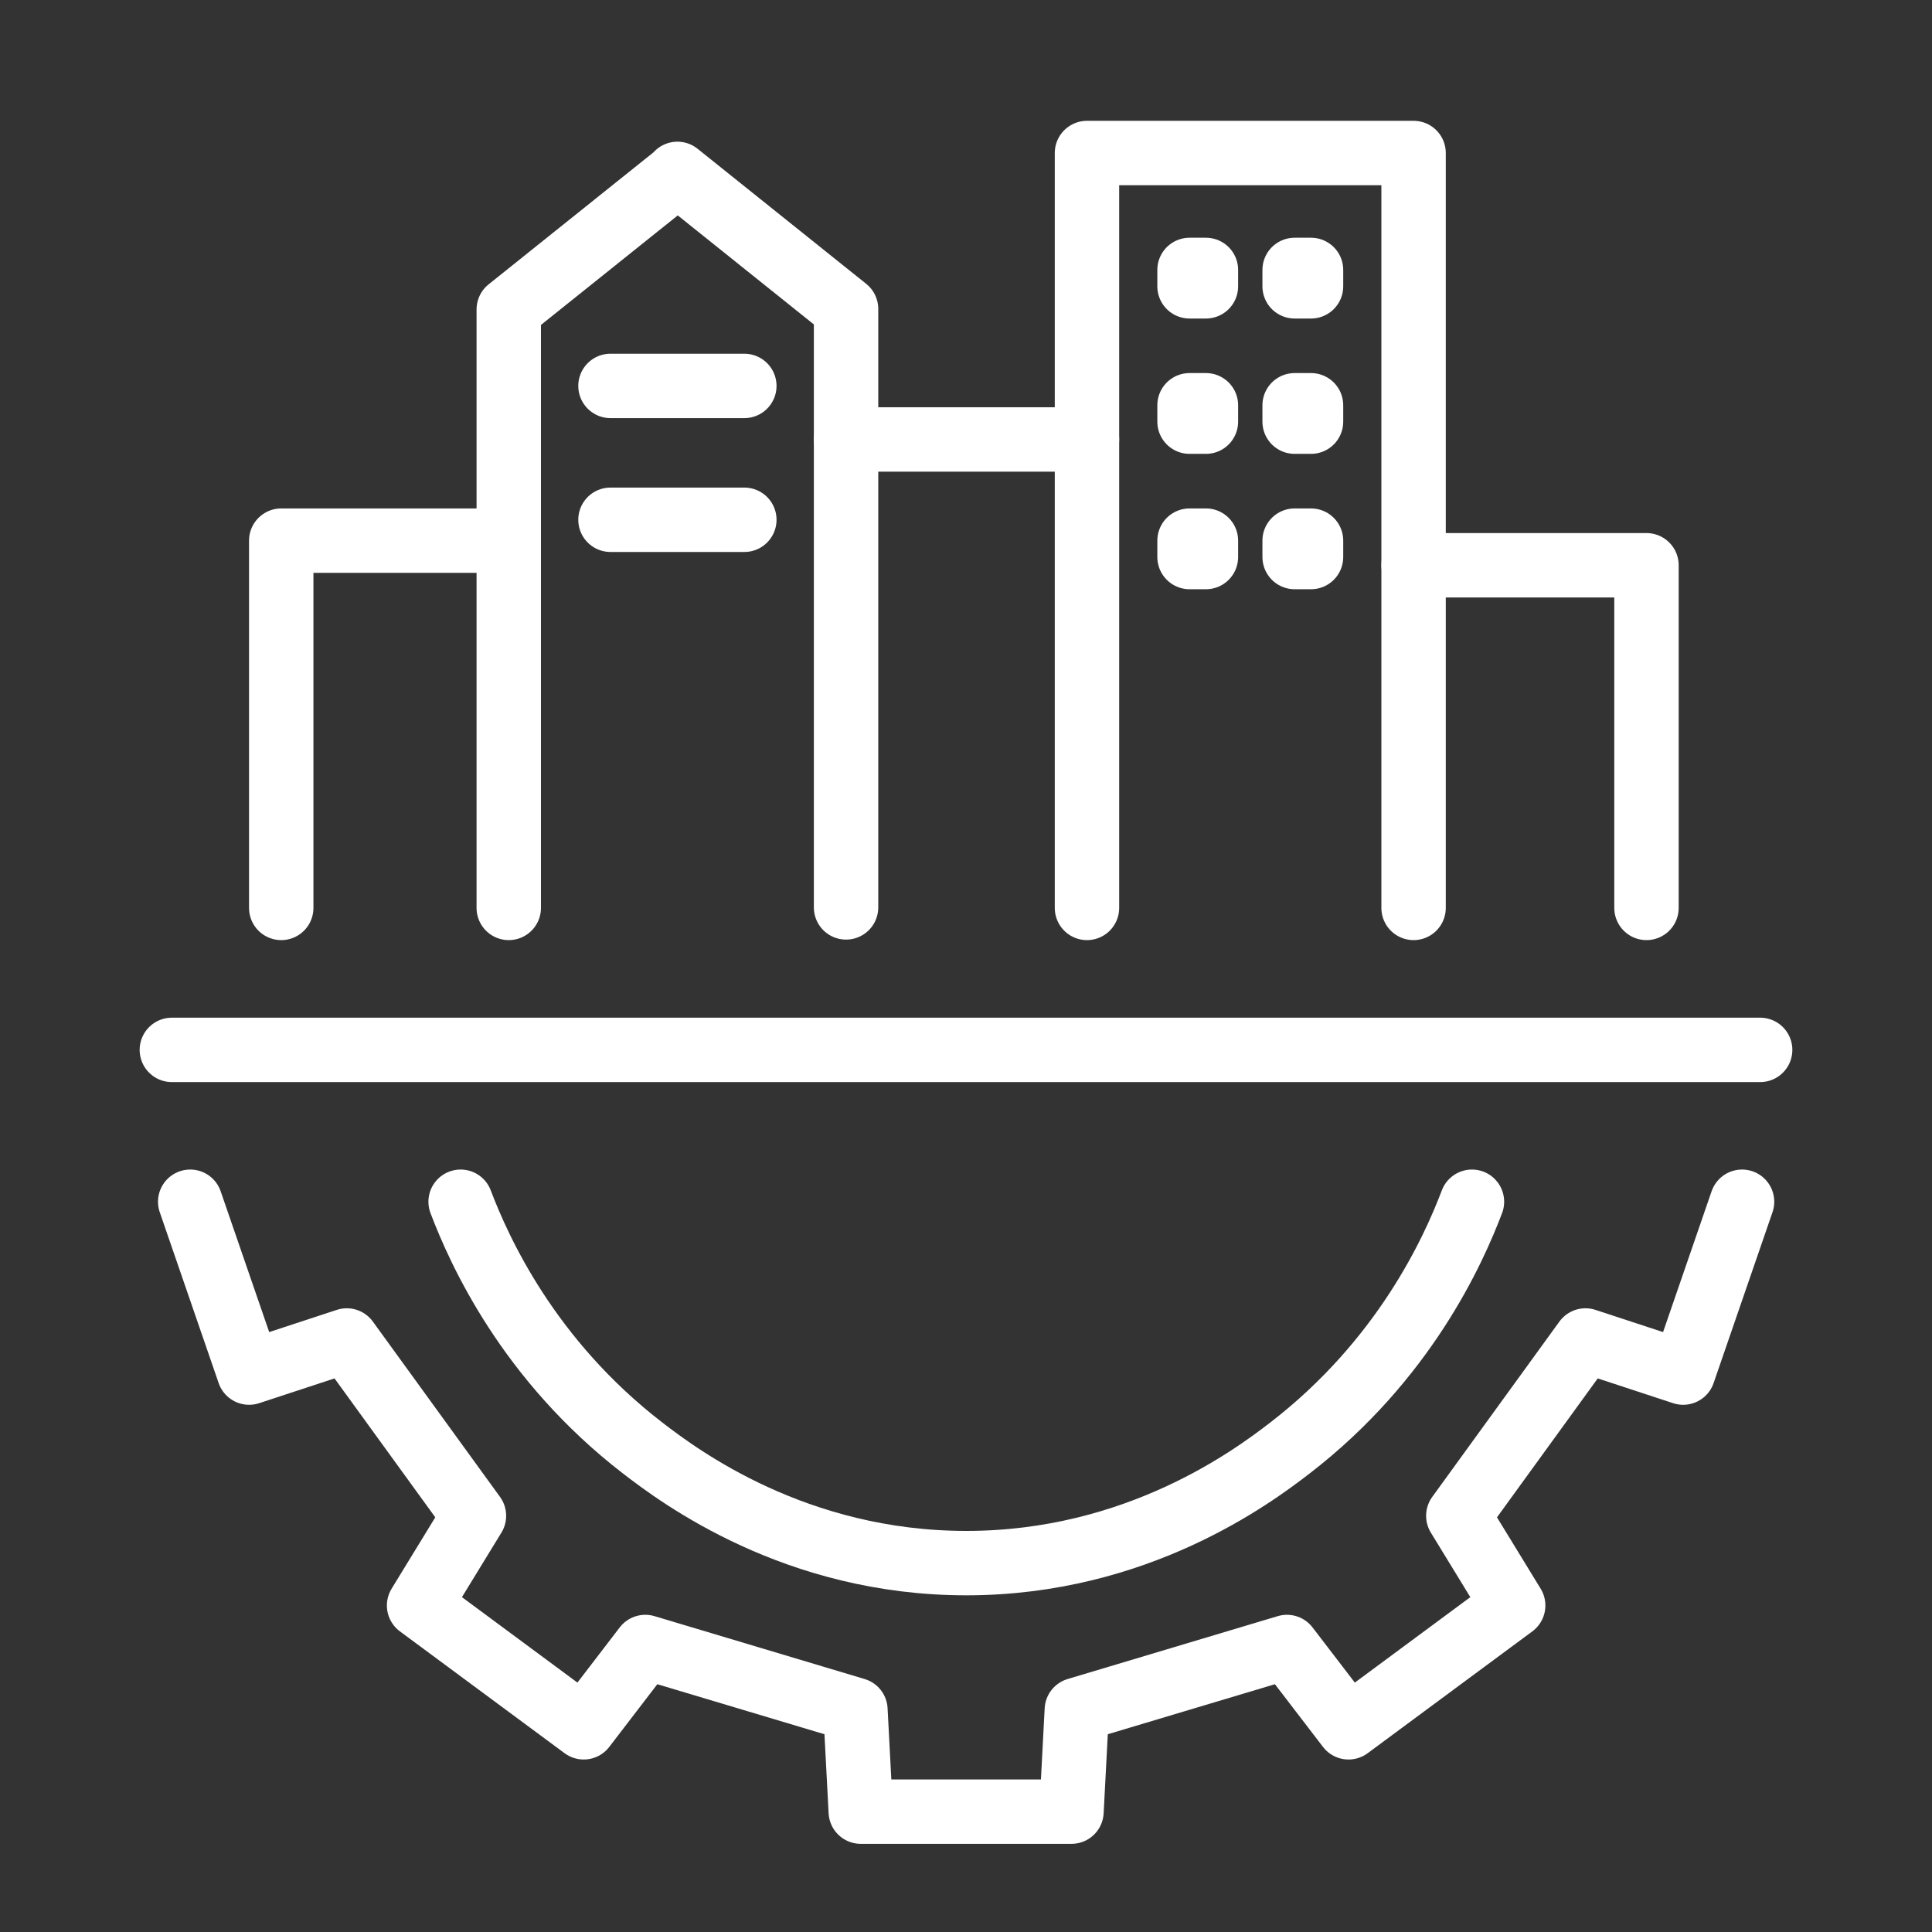
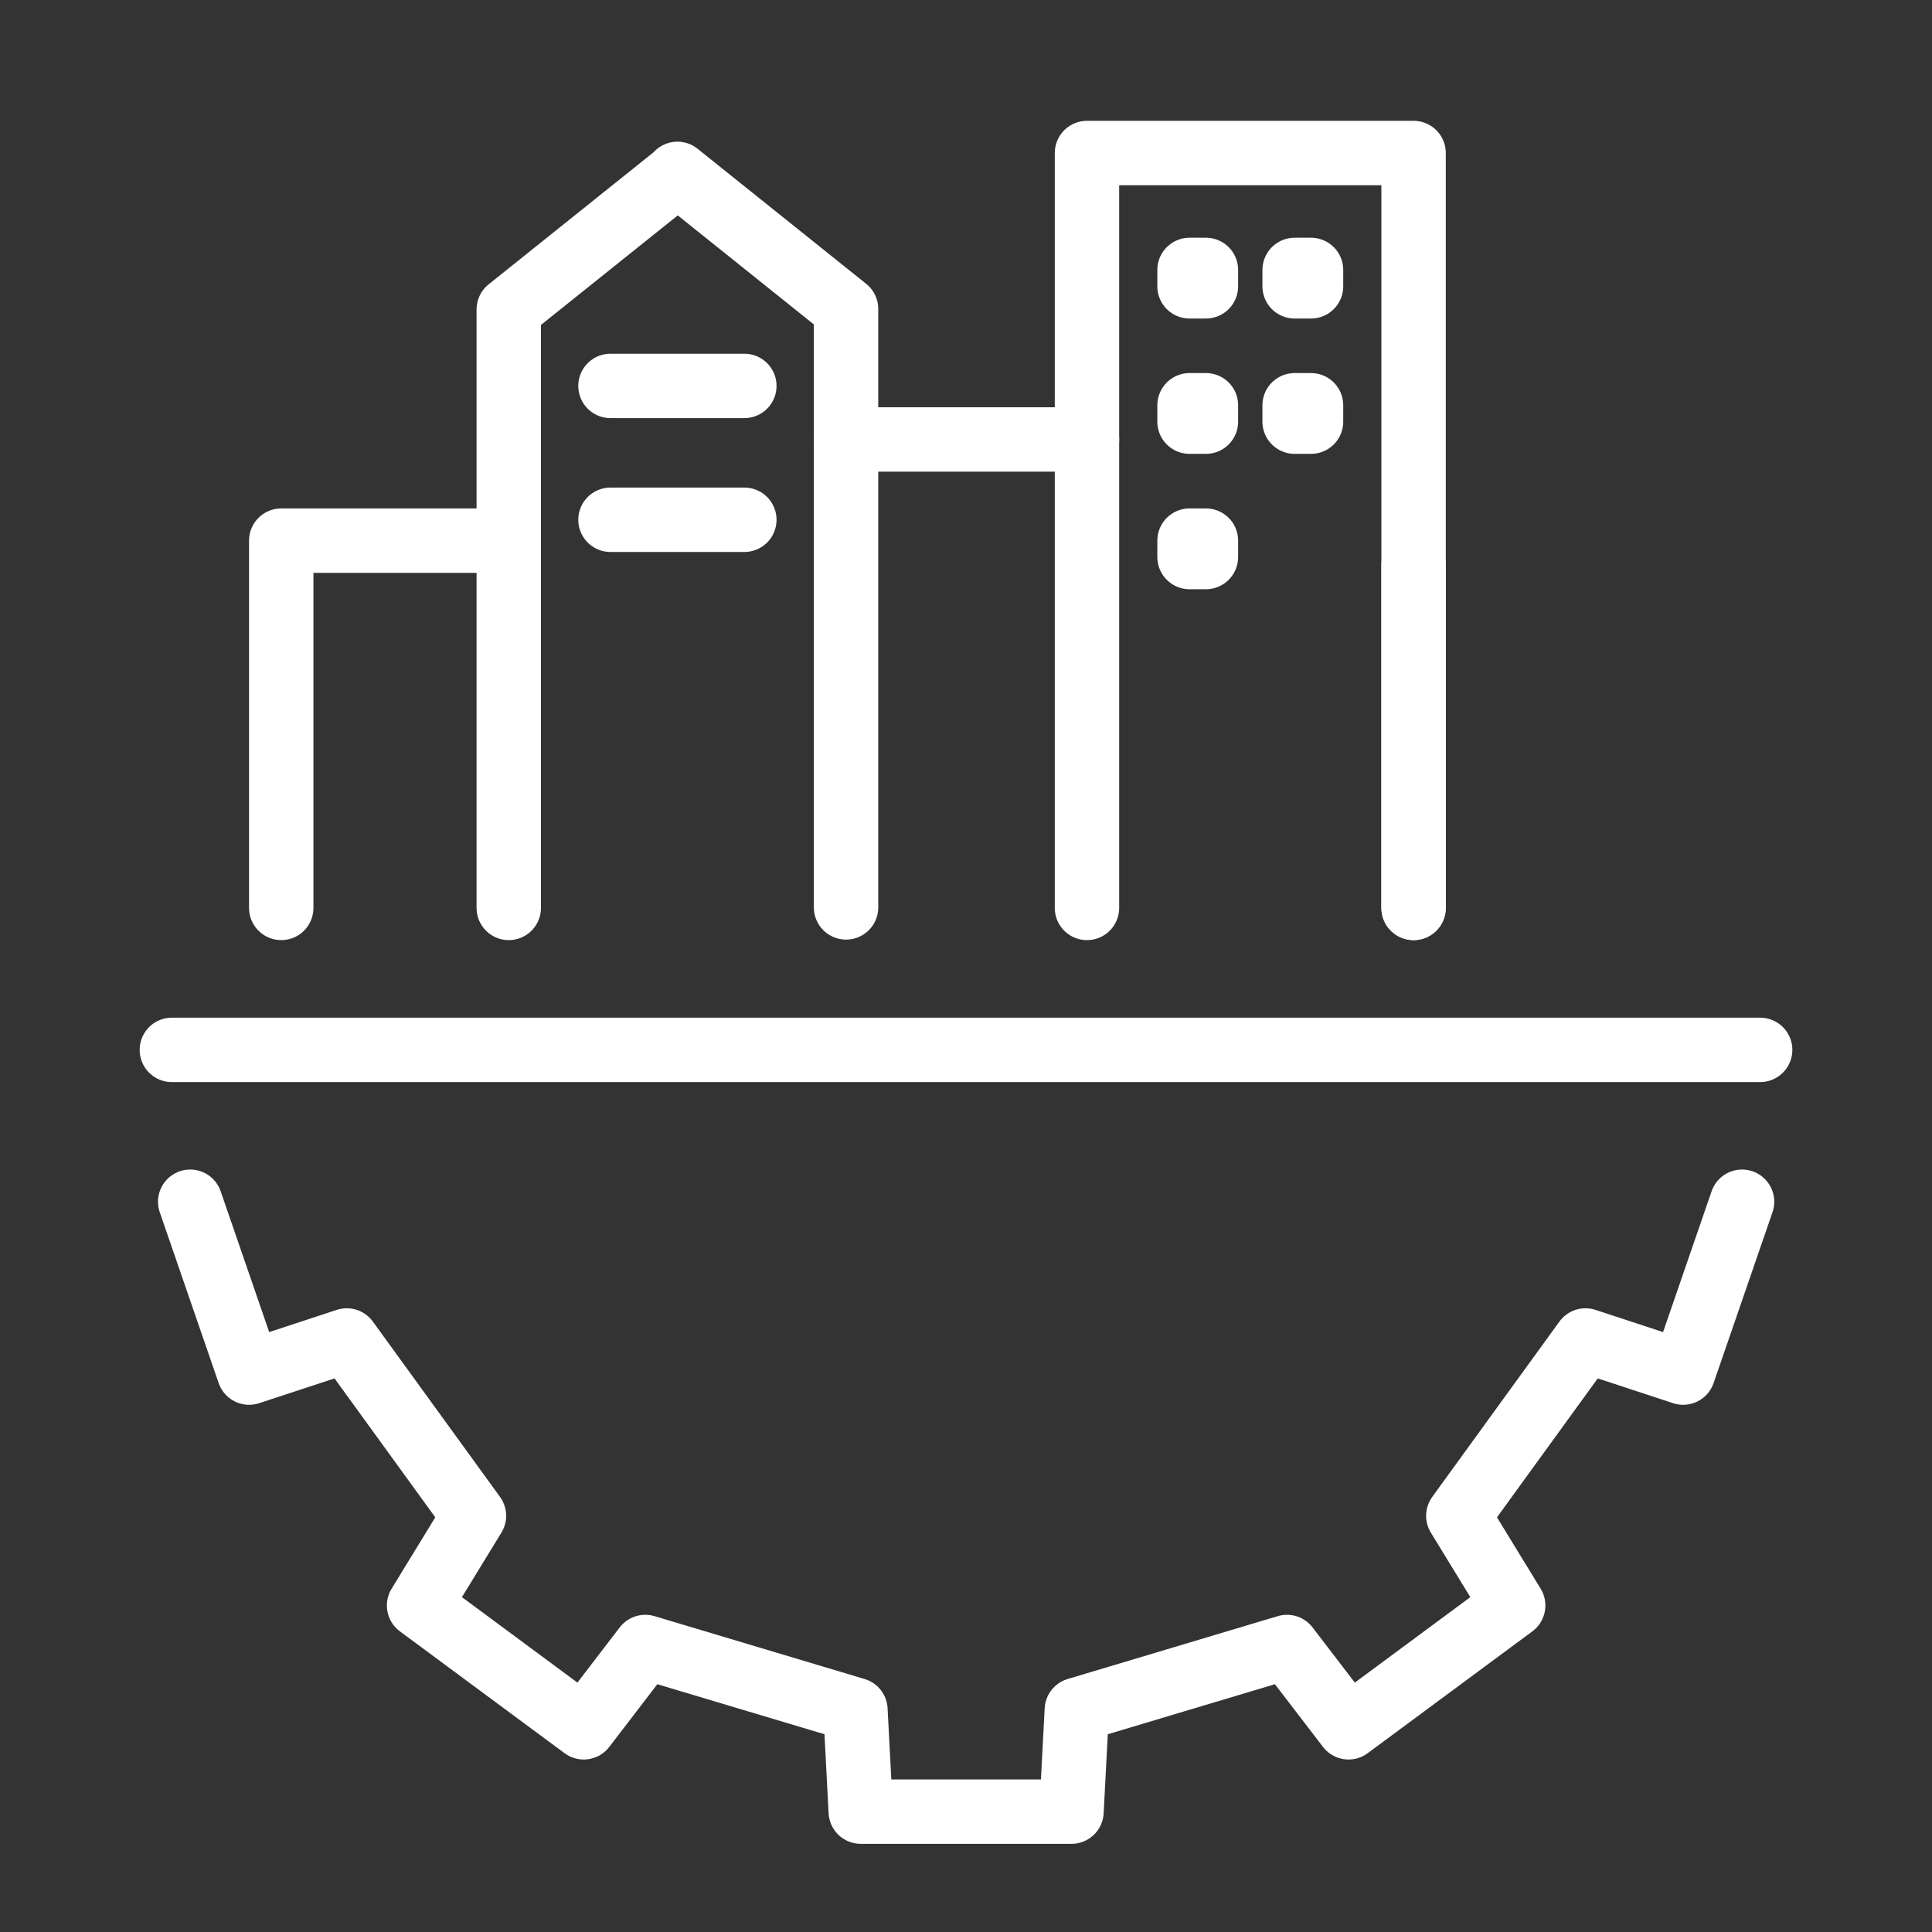
<svg xmlns="http://www.w3.org/2000/svg" id="Ebene_1" data-name="Ebene 1" viewBox="0 0 60 60">
  <rect x="0" y="0" width="60" height="60" fill="#333333" stroke="none" />
  <defs>
    <style>
      .cls-1 {
        fill: none;
        stroke: #fff;
        stroke-linecap: round;
        stroke-linejoin: round;
        stroke-width: 2px;
      }
    </style>
  </defs>
  <line class="cls-1" x1="5.337" y1="32.605" x2="54.663" y2="32.605" />
  <polyline class="cls-1" points="8.734 28.196 8.734 16.79 15.8 16.79" />
  <polyline class="cls-1" points="26.275 28.18 26.275 9.595 21.038 5.4 21.038 5.417 15.8 9.611 15.8 28.196" />
  <line class="cls-1" x1="26.275" y1="13.648" x2="33.757" y2="13.648" />
  <polyline class="cls-1" points="33.757 28.196 33.757 4.752 43.9 4.752 43.9 28.196" />
-   <path class="cls-1" d="M43.9,17.555h7.233v10.641" />
+   <path class="cls-1" d="M43.9,17.555v10.641" />
  <line class="cls-1" x1="18.959" y1="11.985" x2="23.116" y2="11.985" />
  <line class="cls-1" x1="18.959" y1="16.142" x2="23.116" y2="16.142" />
-   <path class="cls-1" d="M45.713,37.321c-.576,1.517-2.099,4.909-5.653,7.648-1.153.888-4.743,3.572-10.043,3.575-5.309.003-8.906-2.686-10.059-3.575-3.554-2.739-5.077-6.131-5.653-7.648" />
  <g>
    <rect class="cls-1" x="36.942" y="8.383" width=".509" height=".509" />
    <rect class="cls-1" x="40.206" y="8.383" width=".509" height=".509" />
  </g>
  <g>
    <rect class="cls-1" x="36.942" y="12.586" width=".509" height=".509" />
    <rect class="cls-1" x="40.206" y="12.586" width=".509" height=".509" />
  </g>
  <g>
    <rect class="cls-1" x="36.942" y="16.79" width=".509" height=".509" />
-     <rect class="cls-1" x="40.206" y="16.79" width=".509" height=".509" />
  </g>
  <polyline class="cls-1" points="54.101 37.321 52.272 42.627 49.238 41.63 45.289 47.075 46.993 49.86 41.88 53.643 39.968 51.149 33.442 53.102 33.276 56.262 30.008 56.262 30 56.262 26.732 56.262 26.566 53.102 20.04 51.149 18.128 53.643 13.015 49.86 14.719 47.075 10.77 41.63 7.736 42.627 5.907 37.321" />
</svg>